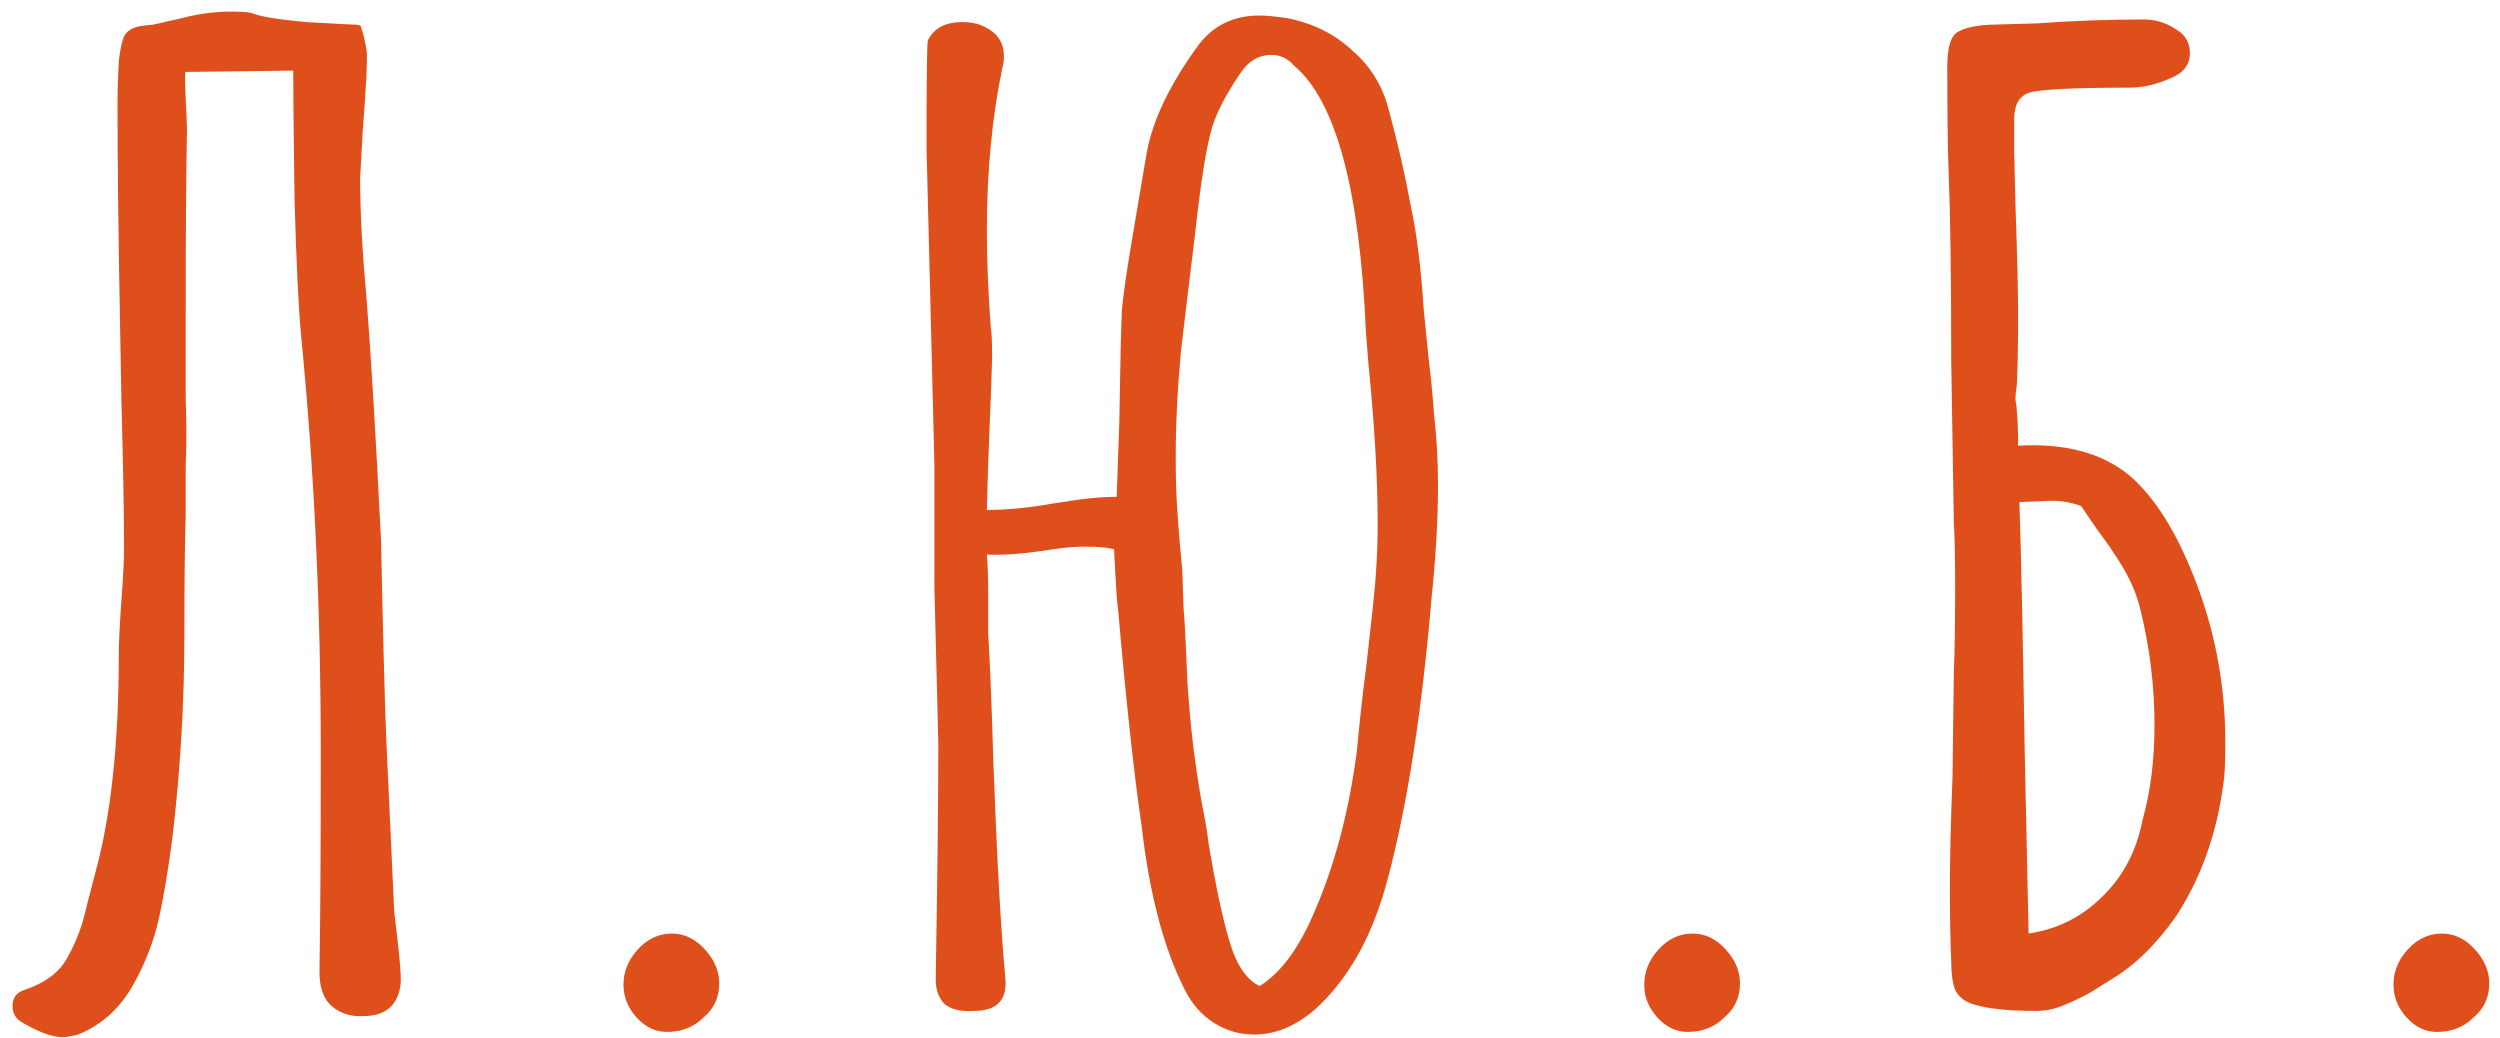
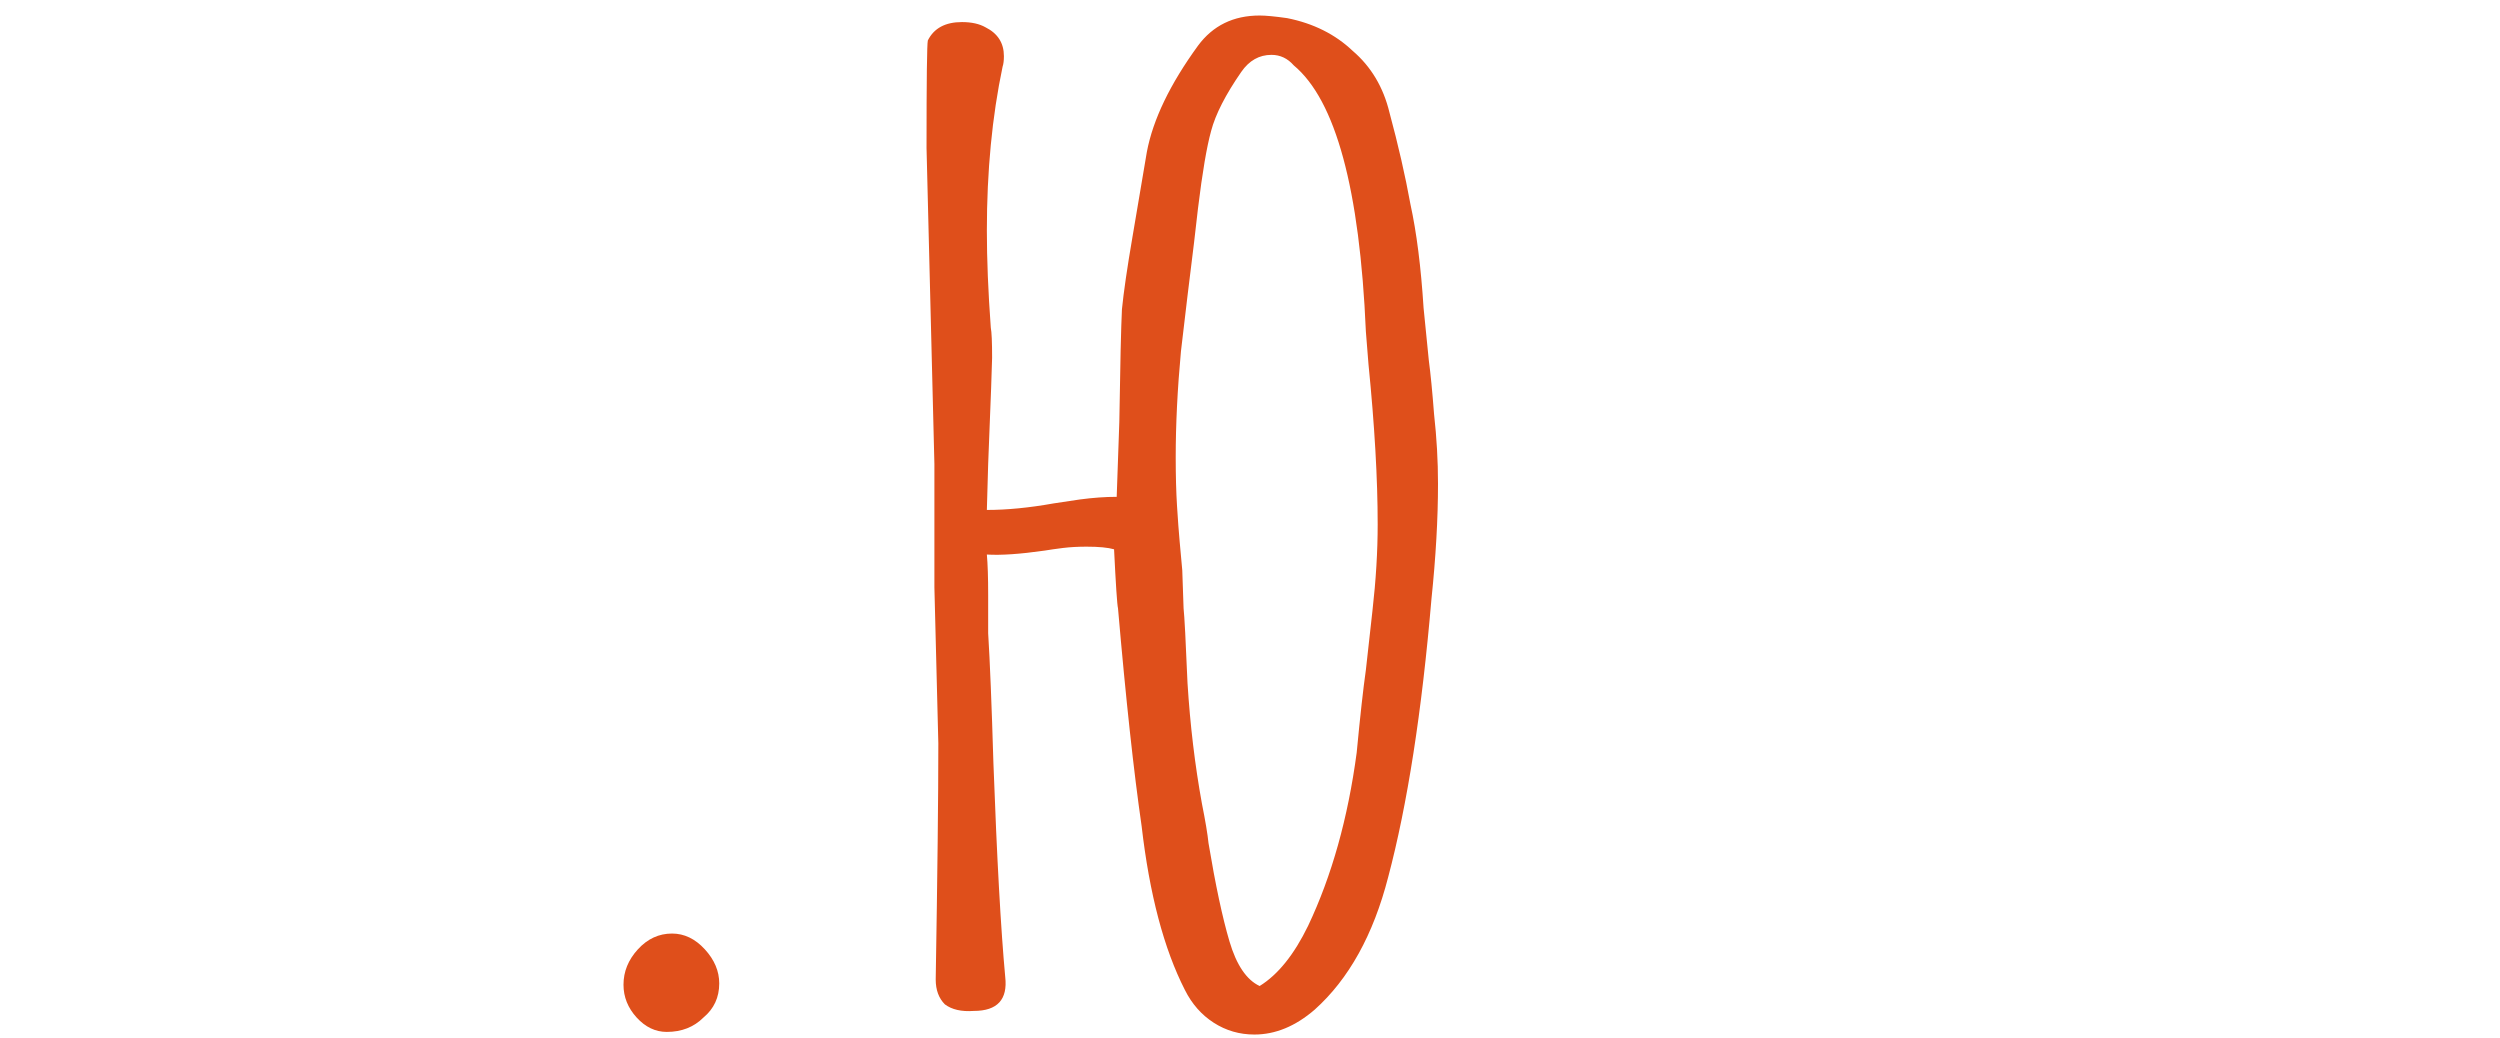
<svg xmlns="http://www.w3.org/2000/svg" width="183" height="76" viewBox="0 0 183 76" fill="none">
-   <path d="M5.72 75.728C5.208 75.856 4.824 75.92 4.568 75.92C3.8 75.92 2.776 75.536 1.496 74.768C1.112 74.512 0.92 74.128 0.92 73.616C0.92 73.04 1.208 72.656 1.784 72.464C3.32 71.952 4.376 71.152 4.952 70.064C5.592 68.912 6.04 67.728 6.296 66.512C6.616 65.296 6.84 64.432 6.968 63.92C8.12 59.76 8.696 54.416 8.696 47.888C8.696 47.056 8.76 45.744 8.888 43.952C9.016 42.288 9.08 41.008 9.08 40.112C9.08 37.68 9.016 34.096 8.888 29.36L8.792 23.984C8.664 17.328 8.6 11.728 8.6 7.184C8.6 6.544 8.632 5.648 8.696 4.496C8.824 3.344 9.016 2.64 9.272 2.384C9.528 2.128 9.88 1.968 10.328 1.904C10.776 1.84 11.064 1.808 11.192 1.808C11.448 1.744 12.152 1.584 13.304 1.328C14.52 1.008 15.736 0.848 16.952 0.848C17.592 0.848 18.072 0.88 18.392 0.944C18.968 1.2 20.312 1.424 22.424 1.616C24.6 1.744 25.816 1.808 26.072 1.808C26.328 1.808 26.456 1.904 26.456 2.096C26.584 2.416 26.712 2.96 26.84 3.728C26.904 4.368 26.808 6.32 26.552 9.584L26.36 13.04C26.36 15.472 26.52 18.448 26.84 21.968C27.16 26.064 27.512 31.952 27.896 39.632C28.024 46.16 28.152 51.024 28.28 54.224L28.856 66.704L29.144 69.2C29.272 70.352 29.336 71.184 29.336 71.696C29.336 72.272 29.208 72.784 28.952 73.232C28.696 73.68 28.312 74 27.8 74.192C27.48 74.32 27 74.384 26.36 74.384C25.528 74.384 24.824 74.128 24.248 73.616C23.672 73.104 23.384 72.272 23.384 71.12C23.448 67.536 23.48 62.192 23.48 55.088C23.48 44.464 23 34.288 22.04 24.56C21.848 22.512 21.688 19.184 21.56 14.576C21.496 9.968 21.464 6.832 21.464 5.168L13.592 5.264C13.528 5.264 13.528 5.904 13.592 7.184C13.656 8.464 13.688 9.232 13.688 9.488C13.624 12.304 13.592 16.976 13.592 23.504V29.072C13.656 30.992 13.656 32.688 13.592 34.16C13.592 35.568 13.592 36.752 13.592 37.712C13.528 39.696 13.496 42.608 13.496 46.448C13.496 51.376 13.208 56.304 12.632 61.232C12.312 63.728 11.96 65.808 11.576 67.472C11.192 69.072 10.584 70.608 9.752 72.08C8.792 73.808 7.448 75.024 5.72 75.728Z" fill="#DF4F1B" />
  <path d="M48.808 75.536C47.976 75.536 47.24 75.184 46.6 74.48C45.96 73.776 45.64 72.976 45.64 72.08C45.64 71.12 45.992 70.256 46.696 69.488C47.4 68.72 48.232 68.336 49.192 68.336C50.088 68.336 50.888 68.72 51.592 69.488C52.296 70.256 52.648 71.088 52.648 71.984C52.648 73.008 52.264 73.84 51.496 74.48C50.792 75.184 49.896 75.536 48.808 75.536Z" fill="#DF4F1B" />
  <path d="M71.278 74C70.382 74.064 69.678 73.904 69.166 73.52C68.718 73.072 68.494 72.464 68.494 71.696C68.622 64.016 68.686 58.256 68.686 54.416L68.398 42.992V33.968L67.822 10.832C67.822 5.84 67.854 3.216 67.918 2.96C68.366 2.064 69.198 1.616 70.414 1.616C71.118 1.616 71.694 1.744 72.142 2C73.038 2.448 73.486 3.152 73.486 4.112C73.486 4.432 73.454 4.688 73.39 4.88C72.622 8.528 72.238 12.528 72.238 16.88C72.238 18.992 72.334 21.36 72.526 23.984C72.59 24.304 72.622 25.04 72.622 26.192C72.622 26.576 72.526 29.168 72.334 33.968L72.238 37.328C73.71 37.328 75.342 37.168 77.134 36.848C77.518 36.784 78.158 36.688 79.054 36.56C80.014 36.432 80.91 36.368 81.742 36.368L81.934 30.896C81.998 26.672 82.062 23.92 82.126 22.64C82.254 21.36 82.51 19.6 82.894 17.36C83.278 15.056 83.63 12.976 83.95 11.12C84.398 8.752 85.646 6.16 87.694 3.344C88.782 1.872 90.286 1.136 92.206 1.136C92.654 1.136 93.326 1.2 94.222 1.328C96.142 1.712 97.742 2.512 99.022 3.728C100.366 4.88 101.262 6.384 101.71 8.24C102.35 10.608 102.862 12.848 103.246 14.96C103.694 17.008 104.014 19.536 104.206 22.544L104.59 26.384C104.718 27.344 104.846 28.656 104.974 30.32C105.166 32.048 105.262 33.744 105.262 35.408C105.262 37.968 105.102 40.784 104.782 43.856C104.078 52.112 103.022 58.896 101.614 64.208C100.526 68.432 98.734 71.664 96.238 73.904C94.83 75.12 93.358 75.728 91.822 75.728C90.734 75.728 89.742 75.44 88.846 74.864C87.95 74.288 87.246 73.488 86.734 72.464C85.198 69.456 84.142 65.456 83.566 60.464C82.99 56.496 82.414 51.184 81.838 44.528C81.774 44.272 81.678 42.832 81.55 40.208C81.102 40.08 80.43 40.016 79.534 40.016C78.894 40.016 78.318 40.048 77.806 40.112C77.294 40.176 76.846 40.24 76.462 40.304C74.67 40.56 73.262 40.656 72.238 40.592C72.302 41.296 72.334 42.288 72.334 43.568V46.352C72.462 48.4 72.59 51.568 72.718 55.856C72.974 62.832 73.262 68.048 73.582 71.504C73.774 73.168 73.006 74 71.278 74ZM92.206 72.176C93.55 71.344 94.734 69.872 95.758 67.76C97.486 64.112 98.67 59.888 99.31 55.088C99.566 52.4 99.79 50.384 99.982 49.04C100.046 48.4 100.206 46.96 100.462 44.72C100.718 42.48 100.846 40.368 100.846 38.384C100.846 35.056 100.622 31.152 100.174 26.672L99.982 24.272C99.534 13.84 97.774 7.344 94.702 4.784C94.254 4.272 93.71 4.016 93.07 4.016C92.174 4.016 91.438 4.432 90.862 5.264C89.71 6.928 88.974 8.368 88.654 9.584C88.334 10.736 88.014 12.624 87.694 15.248L87.406 17.744C87.086 20.304 86.766 22.96 86.446 25.712C86.19 28.464 86.062 31.056 86.062 33.488C86.062 34.832 86.094 36.016 86.158 37.04C86.222 38.064 86.286 38.928 86.35 39.632L86.542 41.744L86.638 44.528C86.702 45.104 86.798 46.928 86.926 50C87.118 53.072 87.47 56.016 87.982 58.832C88.238 60.112 88.398 61.072 88.462 61.712C88.974 64.784 89.486 67.184 89.998 68.912C90.51 70.64 91.246 71.728 92.206 72.176Z" fill="#DF4F1B" />
-   <path d="M123.527 75.536C122.695 75.536 121.959 75.184 121.319 74.48C120.679 73.776 120.359 72.976 120.359 72.08C120.359 71.12 120.711 70.256 121.415 69.488C122.119 68.72 122.951 68.336 123.911 68.336C124.807 68.336 125.607 68.72 126.311 69.488C127.015 70.256 127.367 71.088 127.367 71.984C127.367 73.008 126.983 73.84 126.215 74.48C125.511 75.184 124.615 75.536 123.527 75.536Z" fill="#DF4F1B" />
-   <path d="M149.069 74C147.021 74 145.485 73.84 144.461 73.52C143.821 73.328 143.373 72.976 143.117 72.464C142.925 71.952 142.829 71.248 142.829 70.352C142.765 69.008 142.733 67.12 142.733 64.688C142.733 62.768 142.797 60.144 142.925 56.816L143.021 49.136C143.085 47.728 143.117 45.648 143.117 42.896C143.117 40.848 143.085 39.312 143.021 38.288L142.829 26.384C142.829 20.24 142.765 15.632 142.637 12.56C142.573 10.832 142.541 8.272 142.541 4.88C142.541 3.664 142.733 2.864 143.117 2.48C143.565 2.096 144.429 1.872 145.709 1.808L149.069 1.712C151.757 1.52 154.381 1.424 156.941 1.424C157.901 1.424 158.797 1.744 159.629 2.384C160.077 2.768 160.301 3.28 160.301 3.92C160.301 4.624 159.949 5.168 159.245 5.552C158.093 6.128 156.973 6.416 155.885 6.416C151.725 6.416 149.261 6.544 148.493 6.8C147.789 7.056 147.437 7.696 147.437 8.72C147.437 9.68 147.437 10.448 147.437 11.024L147.533 15.056C147.661 18.64 147.725 21.328 147.725 23.12C147.725 25.36 147.693 27.056 147.629 28.208C147.565 28.592 147.533 28.944 147.533 29.264C147.597 29.584 147.629 29.872 147.629 30.128C147.693 30.576 147.725 31.408 147.725 32.624C151.117 32.432 153.805 33.136 155.789 34.736C157.709 36.336 159.373 38.992 160.781 42.704C162.189 46.416 162.893 50.288 162.893 54.32C162.893 55.536 162.861 56.432 162.797 57.008C162.349 60.784 161.197 64.112 159.341 66.992C157.869 69.104 156.269 70.672 154.541 71.696C154.221 71.888 153.709 72.208 153.005 72.656C152.301 73.04 151.629 73.36 150.989 73.616C150.349 73.872 149.709 74 149.069 74ZM148.493 68.336C150.605 68.016 152.397 67.12 153.869 65.648C155.405 64.176 156.397 62.288 156.845 59.984C157.421 57.936 157.709 55.632 157.709 53.072C157.709 50.192 157.357 47.344 156.653 44.528C156.397 43.504 155.981 42.512 155.405 41.552C154.829 40.592 154.221 39.696 153.581 38.864C153.005 38.032 152.589 37.424 152.333 37.04C151.629 36.784 150.925 36.656 150.221 36.656L147.821 36.752C147.949 40.72 148.077 46.736 148.205 54.8L148.493 68.336Z" fill="#DF4F1B" />
-   <path d="M178.371 75.536C177.539 75.536 176.803 75.184 176.163 74.48C175.523 73.776 175.203 72.976 175.203 72.08C175.203 71.12 175.555 70.256 176.259 69.488C176.963 68.72 177.795 68.336 178.755 68.336C179.651 68.336 180.451 68.72 181.155 69.488C181.859 70.256 182.211 71.088 182.211 71.984C182.211 73.008 181.827 73.84 181.059 74.48C180.355 75.184 179.459 75.536 178.371 75.536Z" fill="#DF4F1B" />
</svg>